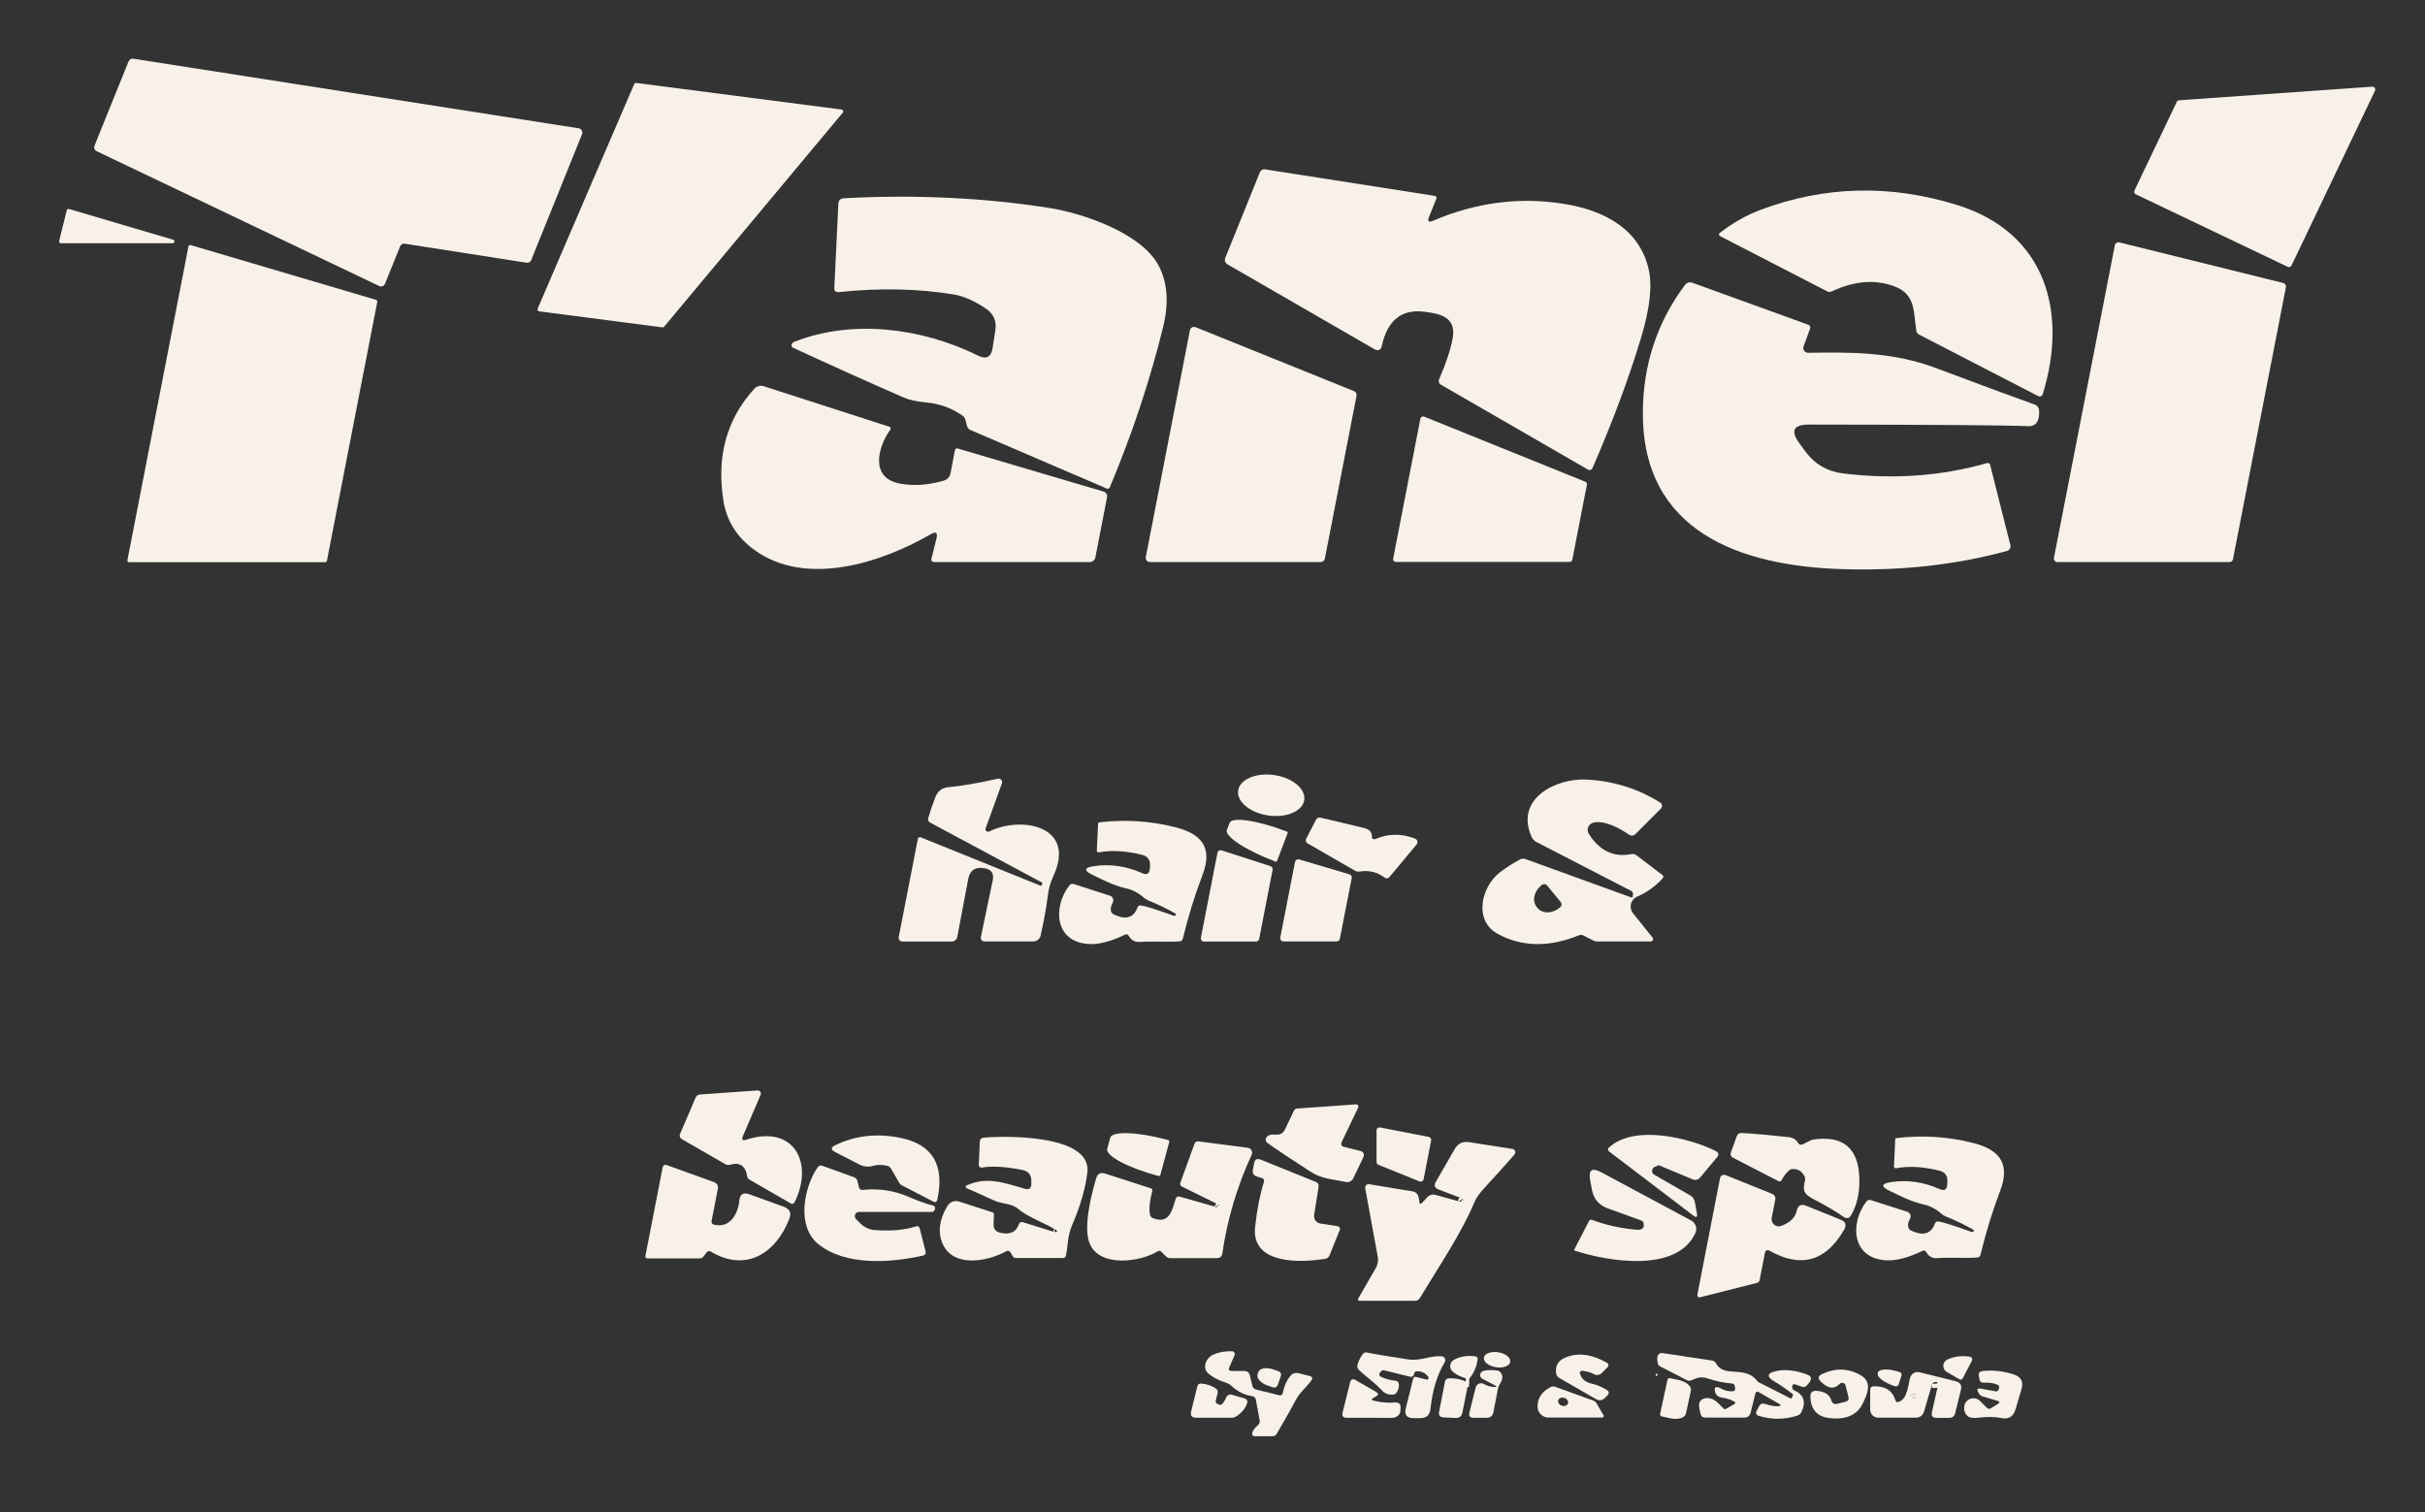
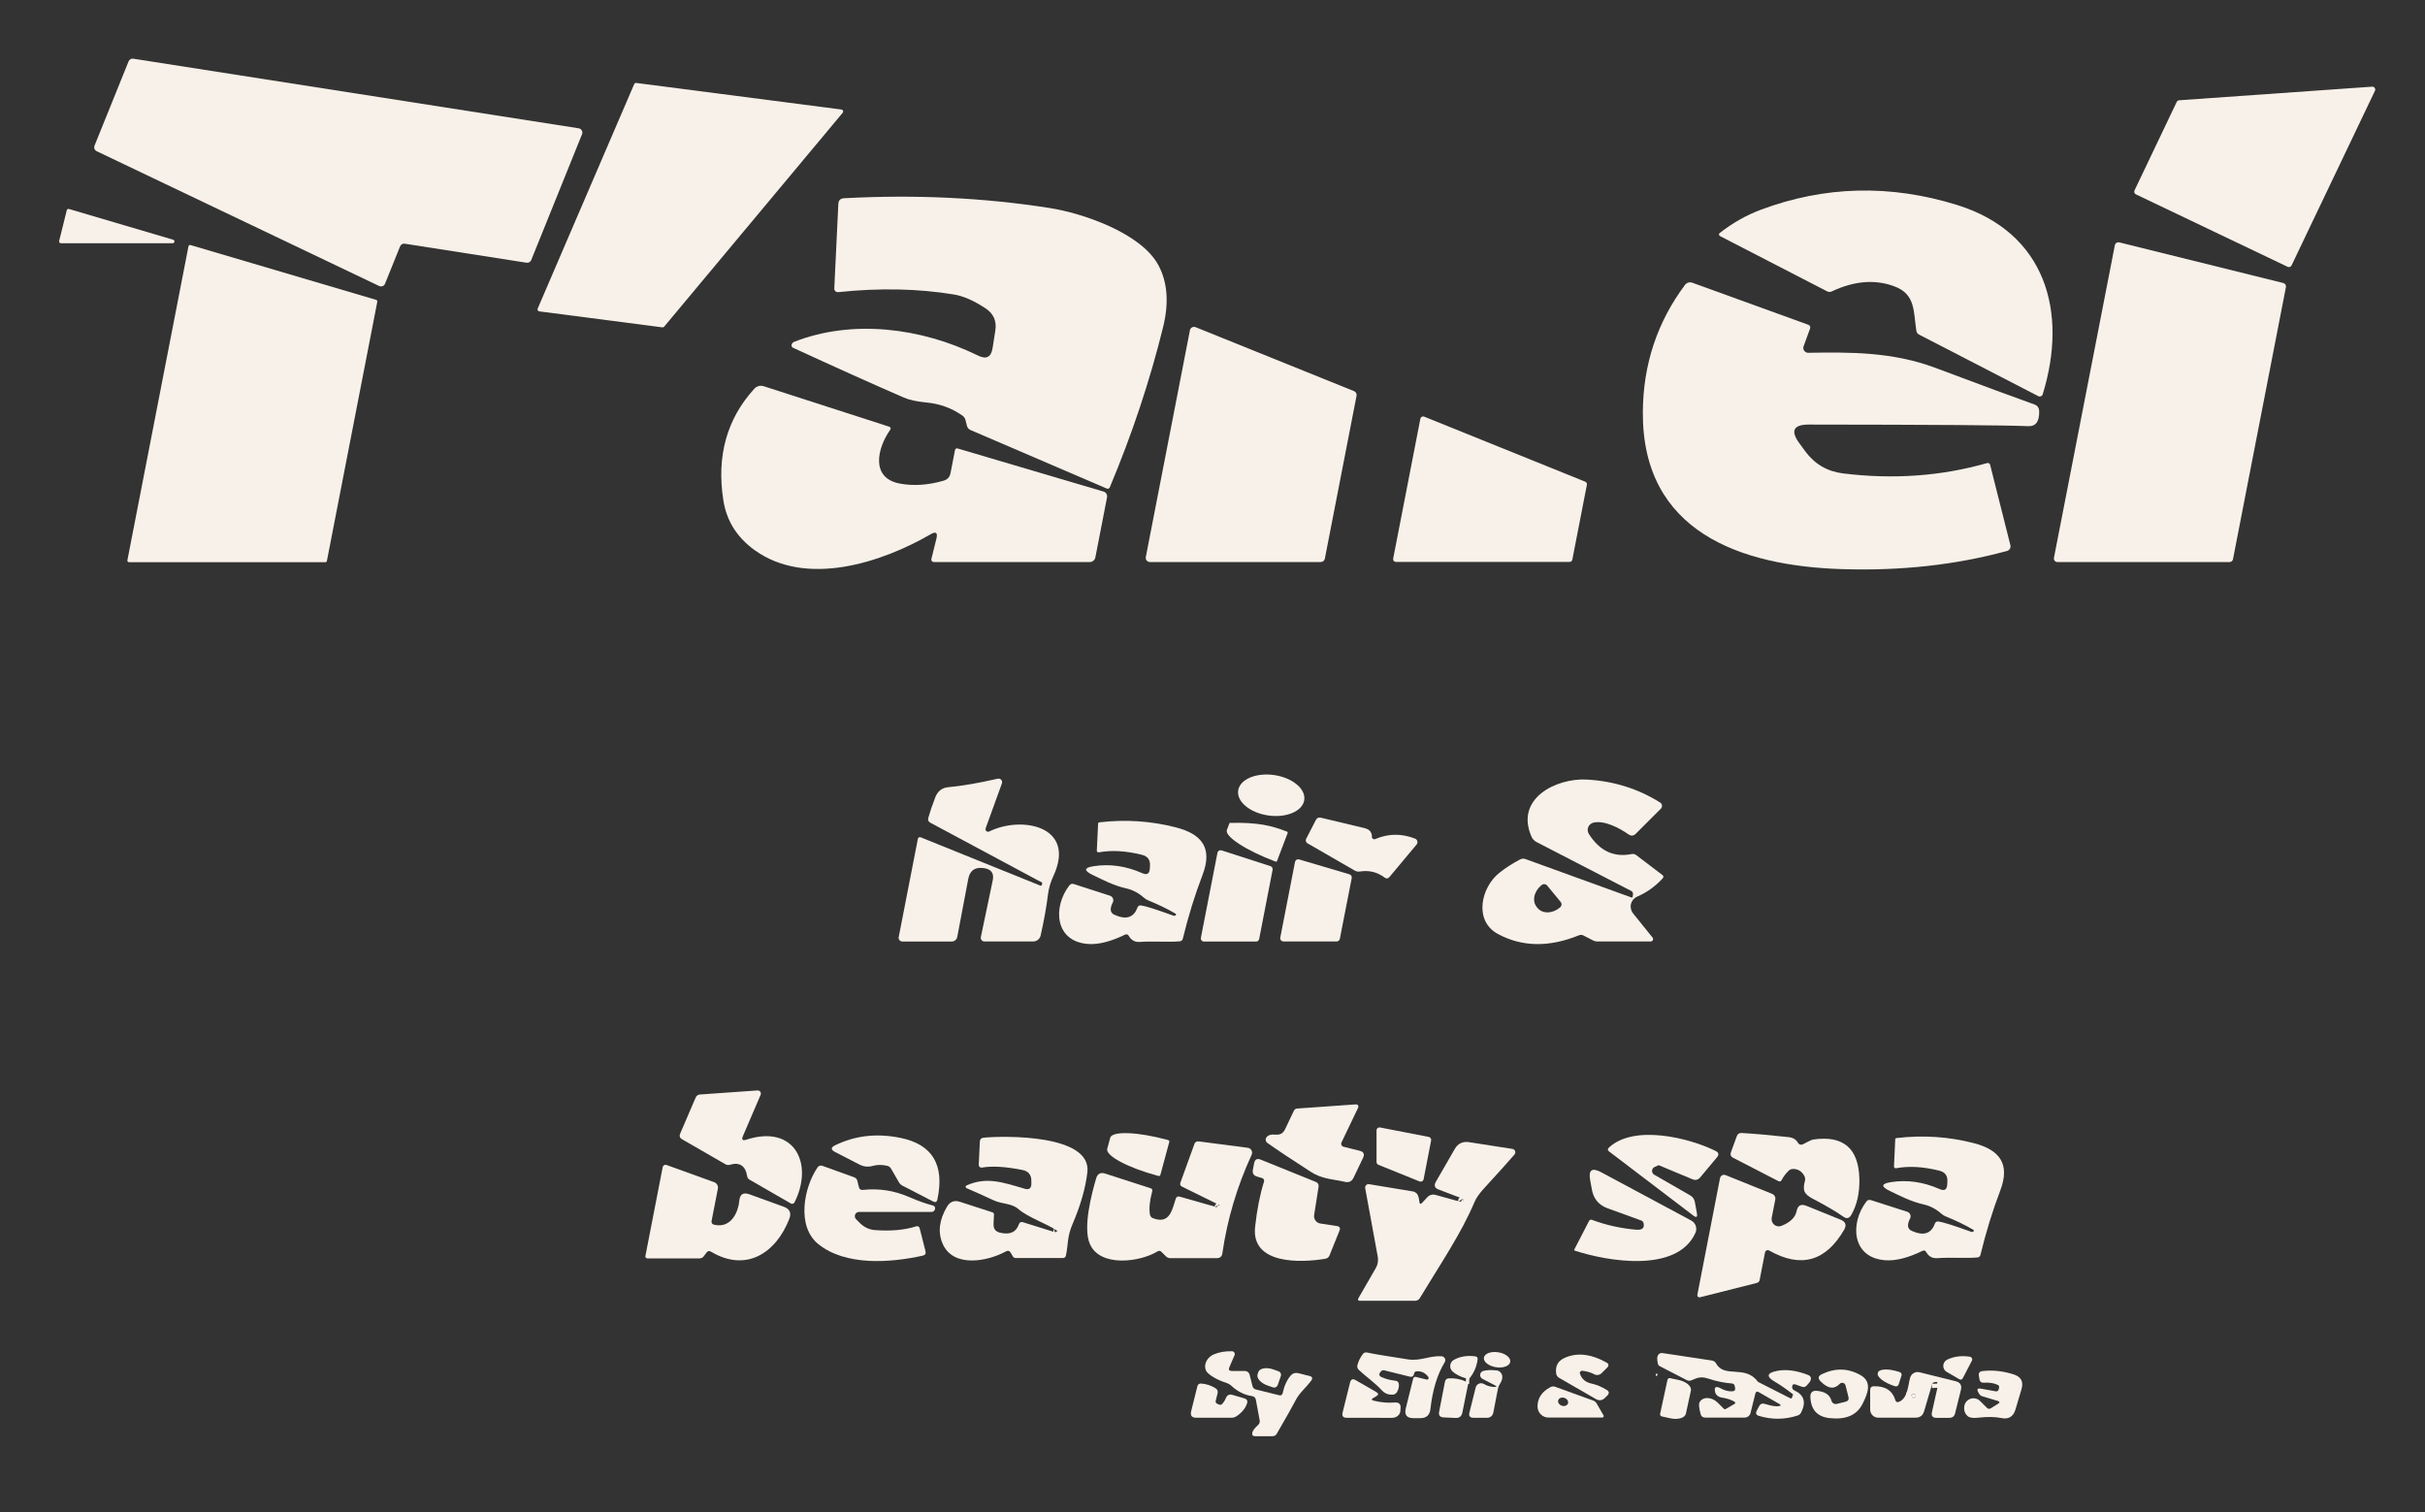
<svg xmlns="http://www.w3.org/2000/svg" width="449" height="280" viewBox="0 0 449 280" fill="none">
  <rect x="0" y="0" width="449" height="280" fill="#333333" stroke="none" />
  <g clip-path="url(#clip0_688_241)">
    <path d="M195.25 228.161C195.877 228.174 196.07 228.108 195.83 227.961" stroke="#F8F1E9" stroke-width="2" />
    <path d="M225.289 223.552C225.482 223.698 225.666 223.715 225.839 223.602C225.899 223.568 225.896 223.428 225.829 223.182" stroke="#F8F1E9" stroke-width="2" />
    <path d="M270.449 222.561C270.529 222.747 270.666 222.754 270.859 222.581C271.026 222.441 271.009 222.237 270.809 221.971" stroke="#F8F1E9" stroke-width="2" />
    <path d="M272.05 255.292L271.48 255.271" stroke="#F8F1E9" stroke-width="2" />
-     <path d="M271.469 255.85C271.622 255.844 271.775 255.834 271.929 255.82" stroke="#F8F1E9" stroke-width="2" />
    <path d="M358.72 256.991L358.68 256.211" stroke="#F8F1E9" stroke-width="2" />
    <path d="M354.099 258.76C354.165 258.867 354.265 258.91 354.399 258.89C354.485 258.878 354.564 258.836 354.621 258.771C354.678 258.707 354.709 258.625 354.709 258.54C354.702 258.333 354.659 258.22 354.579 258.2C353.925 258.04 353.765 258.227 354.099 258.76Z" stroke="#F8F1E9" stroke-width="2" />
    <path d="M70.199 52.96L17.899 28C17.715 27.913 17.571 27.759 17.497 27.569C17.422 27.379 17.423 27.169 17.499 26.98L23.809 11.36C23.877 11.191 24 11.051 24.158 10.962C24.316 10.873 24.5 10.841 24.679 10.87L107.149 23.76C107.268 23.778 107.381 23.823 107.481 23.892C107.58 23.96 107.663 24.05 107.722 24.155C107.782 24.26 107.817 24.377 107.825 24.497C107.833 24.617 107.814 24.738 107.769 24.85L98.359 48.16C98.291 48.328 98.168 48.468 98.01 48.557C97.851 48.646 97.668 48.679 97.489 48.65L74.949 45.13C74.77 45.101 74.586 45.133 74.428 45.222C74.27 45.311 74.147 45.452 74.079 45.62L71.289 52.54C71.248 52.641 71.186 52.733 71.108 52.81C71.03 52.887 70.937 52.947 70.835 52.986C70.733 53.026 70.623 53.043 70.514 53.039C70.404 53.034 70.297 53.007 70.199 52.96Z" fill="#F8F1E9" />
    <path d="M122.642 60.621L99.852 57.661C99.795 57.654 99.74 57.635 99.692 57.603C99.644 57.572 99.604 57.53 99.575 57.481C99.545 57.431 99.528 57.376 99.524 57.319C99.52 57.261 99.53 57.204 99.552 57.151L117.422 15.581C117.454 15.507 117.509 15.445 117.58 15.405C117.65 15.365 117.732 15.35 117.812 15.361L155.782 20.281C155.849 20.288 155.913 20.314 155.967 20.355C156.02 20.395 156.062 20.45 156.086 20.513C156.111 20.576 156.118 20.645 156.107 20.711C156.095 20.778 156.066 20.84 156.022 20.891L122.972 60.491C122.932 60.538 122.881 60.575 122.824 60.598C122.766 60.621 122.703 60.629 122.642 60.621Z" fill="#F8F1E9" />
    <path d="M423.572 49.41L395.472 35.99C395.407 35.96 395.35 35.917 395.302 35.865C395.254 35.812 395.216 35.751 395.192 35.684C395.168 35.617 395.157 35.546 395.161 35.475C395.164 35.404 395.181 35.334 395.212 35.27L403.032 18.87C403.074 18.785 403.138 18.712 403.217 18.659C403.296 18.607 403.387 18.576 403.482 18.57L439.212 16.05C439.305 16.044 439.399 16.063 439.483 16.105C439.567 16.146 439.639 16.209 439.691 16.287C439.744 16.364 439.775 16.454 439.782 16.548C439.789 16.641 439.772 16.735 439.732 16.82L424.292 49.15C424.262 49.214 424.219 49.272 424.167 49.32C424.114 49.368 424.053 49.405 423.986 49.429C423.919 49.454 423.848 49.464 423.777 49.461C423.706 49.458 423.636 49.44 423.572 49.41Z" fill="#F8F1E9" />
-     <path d="M264.601 40.14C264.261 40.987 264.511 41.23 265.351 40.87C273.351 37.45 281.485 36.42 289.751 37.78C297.131 39 303.791 42.51 305.341 50.27C305.921 53.184 305.438 57.23 303.891 62.41C301.678 69.804 298.668 77.894 294.861 86.68C294.829 86.757 294.781 86.825 294.72 86.881C294.659 86.938 294.586 86.98 294.507 87.007C294.428 87.033 294.344 87.043 294.26 87.035C294.176 87.027 294.095 87.001 294.021 86.96L266.861 71.28C266.401 71.014 266.278 70.637 266.491 70.15C267.718 67.35 268.538 64.887 268.951 62.76C269.741 58.71 266.651 58.07 263.641 57.72C259.495 57.227 256.901 59.317 255.861 63.99C255.668 64.857 255.185 65.067 254.411 64.62L227.341 48.99C226.815 48.684 226.665 48.25 226.891 47.69L233.271 31.9C233.346 31.716 233.481 31.562 233.655 31.464C233.83 31.366 234.033 31.329 234.231 31.36L265.581 36.26C265.948 36.314 266.061 36.514 265.921 36.86L264.601 40.14Z" fill="#F8F1E9" />
    <path d="M377.398 73.359L355.358 61.979C355.052 61.826 354.872 61.576 354.818 61.229C354.268 57.659 354.698 54.469 350.708 53.009C347.148 51.696 343.305 52.013 339.178 53.959C338.872 54.099 338.572 54.093 338.278 53.939L318.449 43.709C318.4 43.684 318.359 43.646 318.329 43.601C318.298 43.555 318.28 43.502 318.275 43.448C318.27 43.393 318.279 43.338 318.3 43.288C318.322 43.238 318.356 43.194 318.398 43.159C320.798 41.293 323.315 39.863 325.949 38.869C337.835 34.409 349.985 34.109 362.398 37.969C378.748 43.069 382.938 57.739 378.218 73.009C378.194 73.091 378.152 73.166 378.095 73.23C378.039 73.293 377.969 73.343 377.891 73.377C377.812 73.41 377.728 73.426 377.643 73.423C377.558 73.42 377.474 73.398 377.398 73.359Z" fill="#F8F1E9" />
    <path d="M181.092 65.85C182.618 66.604 183.515 66.141 183.782 64.46L184.292 61.2C184.565 59.434 183.952 58.06 182.452 57.081C180.312 55.674 178.382 54.827 176.662 54.541C170.015 53.441 162.855 53.294 155.182 54.1C155.089 54.109 154.995 54.098 154.907 54.068C154.819 54.038 154.738 53.989 154.671 53.925C154.604 53.862 154.551 53.785 154.517 53.699C154.482 53.614 154.467 53.522 154.472 53.431L155.222 37.77C155.248 37.104 155.598 36.751 156.272 36.711C169.438 36.004 182.108 36.604 194.282 38.511C200.532 39.48 211.262 43.17 214.462 49.071C216.168 52.224 216.465 56.06 215.352 60.581C212.912 70.487 209.628 80.361 205.502 90.201C205.375 90.494 205.165 90.577 204.872 90.451L179.712 79.641C179.352 79.487 179.125 79.221 179.032 78.841L178.762 77.781C178.675 77.427 178.482 77.15 178.182 76.951C176.222 75.577 174.022 74.774 171.582 74.54C169.762 74.367 168.365 74.067 167.392 73.641C161.405 71.04 154.548 67.957 146.822 64.391C146.721 64.342 146.64 64.262 146.593 64.163C146.545 64.064 146.534 63.954 146.562 63.85C146.628 63.584 146.798 63.397 147.072 63.291C157.712 59.13 170.442 60.611 181.092 65.85Z" fill="#F8F1E9" />
    <path d="M10.951 44.63L12.361 38.94C12.372 38.897 12.391 38.856 12.417 38.821C12.444 38.785 12.477 38.755 12.515 38.733C12.553 38.71 12.596 38.696 12.64 38.69C12.684 38.684 12.729 38.688 12.771 38.7L32.051 44.39C32.13 44.41 32.199 44.458 32.245 44.525C32.29 44.593 32.309 44.675 32.298 44.755C32.287 44.836 32.246 44.91 32.184 44.962C32.122 45.015 32.043 45.042 31.961 45.04H11.271C11.221 45.04 11.172 45.028 11.127 45.006C11.082 44.984 11.042 44.952 11.011 44.913C10.98 44.873 10.959 44.827 10.949 44.778C10.938 44.729 10.939 44.678 10.951 44.63Z" fill="#F8F1E9" />
    <path d="M392.378 44.879L422.758 52.409C422.923 52.45 423.066 52.553 423.158 52.696C423.249 52.84 423.281 53.013 423.248 53.179L413.448 103.559C413.418 103.708 413.338 103.841 413.222 103.938C413.105 104.034 412.959 104.088 412.808 104.089H380.948C380.85 104.09 380.753 104.068 380.665 104.027C380.576 103.985 380.498 103.924 380.436 103.849C380.373 103.773 380.329 103.685 380.305 103.59C380.281 103.495 380.279 103.395 380.298 103.299L391.578 45.389C391.596 45.303 391.631 45.22 391.681 45.147C391.731 45.075 391.795 45.012 391.87 44.965C391.945 44.917 392.028 44.885 392.115 44.87C392.203 44.856 392.292 44.859 392.378 44.879Z" fill="#F8F1E9" />
    <path d="M35.278 45.38L69.648 55.53C69.721 55.551 69.783 55.599 69.822 55.663C69.861 55.728 69.874 55.806 69.858 55.88L60.528 103.87C60.514 103.938 60.476 104 60.422 104.044C60.367 104.088 60.298 104.111 60.228 104.11H23.878C23.834 104.109 23.791 104.099 23.751 104.079C23.711 104.06 23.676 104.032 23.648 103.998C23.621 103.963 23.601 103.923 23.59 103.881C23.58 103.838 23.579 103.793 23.588 103.75L34.898 45.61C34.906 45.569 34.923 45.53 34.947 45.495C34.971 45.461 35.001 45.432 35.037 45.41C35.073 45.389 35.113 45.375 35.154 45.37C35.196 45.364 35.238 45.368 35.278 45.38Z" fill="#F8F1E9" />
    <path d="M334.901 78.621C332.061 78.621 331.477 79.771 333.151 82.071L334.211 83.521C335.964 85.927 338.317 87.311 341.271 87.671C350.577 88.811 359.461 88.171 367.921 85.751C367.979 85.734 368.041 85.729 368.101 85.736C368.161 85.743 368.22 85.762 368.272 85.792C368.324 85.822 368.37 85.862 368.406 85.91C368.442 85.958 368.467 86.013 368.481 86.071L372.231 100.951C372.289 101.177 372.255 101.418 372.137 101.62C372.019 101.822 371.827 101.97 371.601 102.031C362.067 104.624 351.867 105.744 341.001 105.391C322.281 104.791 304.031 98.491 304.181 76.291C304.234 67.504 306.834 59.661 311.981 52.761C312.135 52.558 312.348 52.408 312.589 52.335C312.83 52.261 313.086 52.267 313.321 52.351L334.791 60.131C335.144 60.264 335.257 60.511 335.131 60.871L333.941 64.141C333.892 64.276 333.878 64.42 333.898 64.562C333.918 64.704 333.973 64.84 334.058 64.957C334.142 65.073 334.254 65.168 334.383 65.234C334.512 65.299 334.656 65.332 334.801 65.331C342.361 65.211 350.351 65.111 358.401 68.141C367.147 71.427 373.234 73.677 376.661 74.891C377.234 75.097 377.534 75.504 377.561 76.111C377.627 78.051 376.941 78.987 375.501 78.921C371.681 78.741 358.147 78.641 334.901 78.621Z" fill="#F8F1E9" />
    <path d="M221.371 60.589L250.701 72.429C250.868 72.496 251.005 72.618 251.091 72.775C251.177 72.932 251.205 73.114 251.171 73.289L245.301 103.459C245.267 103.633 245.173 103.79 245.037 103.903C244.9 104.016 244.729 104.078 244.551 104.079H212.901C212.788 104.078 212.676 104.053 212.574 104.004C212.472 103.955 212.382 103.884 212.31 103.796C212.238 103.708 212.187 103.605 212.16 103.495C212.132 103.385 212.129 103.27 212.151 103.159L220.321 61.159C220.343 61.047 220.388 60.94 220.456 60.848C220.523 60.755 220.61 60.679 220.711 60.624C220.811 60.57 220.923 60.538 221.037 60.532C221.151 60.526 221.266 60.546 221.371 60.589Z" fill="#F8F1E9" />
    <path d="M173.382 99.75C173.655 98.63 173.295 98.36 172.302 98.94C163.282 104.17 149.322 108.78 139.732 101.88C136.458 99.527 134.525 96.45 133.932 92.65C132.652 84.47 134.565 77.58 139.672 71.98C139.884 71.745 140.16 71.576 140.467 71.495C140.774 71.413 141.099 71.422 141.402 71.52L164.592 79C164.938 79.114 165.008 79.32 164.802 79.62C162.462 82.95 161.102 88.52 166.612 89.55C169.145 90.024 171.848 89.844 174.722 89.01C175.428 88.804 175.852 88.34 175.992 87.62L176.812 83.39C176.872 83.084 177.052 82.974 177.352 83.06L204.332 91.03C204.553 91.096 204.742 91.242 204.861 91.44C204.979 91.639 205.019 91.874 204.972 92.1L202.812 103.22C202.763 103.462 202.634 103.68 202.447 103.837C202.259 103.994 202.024 104.08 201.782 104.08H172.892C172.821 104.08 172.752 104.063 172.689 104.031C172.627 104 172.572 103.954 172.529 103.898C172.487 103.842 172.458 103.777 172.444 103.708C172.431 103.639 172.433 103.568 172.452 103.5L173.382 99.75Z" fill="#F8F1E9" />
    <path d="M293.821 89.769L291.121 103.649C291.098 103.765 291.036 103.869 290.945 103.944C290.853 104.019 290.739 104.059 290.621 104.059H258.451C258.376 104.059 258.301 104.043 258.233 104.01C258.165 103.978 258.105 103.931 258.057 103.873C258.009 103.814 257.975 103.746 257.957 103.673C257.938 103.6 257.937 103.523 257.951 103.449L262.991 77.529C263.005 77.455 263.035 77.385 263.079 77.324C263.123 77.263 263.181 77.213 263.247 77.177C263.313 77.14 263.386 77.119 263.461 77.114C263.536 77.11 263.611 77.122 263.681 77.15L293.511 89.2C293.621 89.244 293.712 89.325 293.769 89.429C293.825 89.533 293.844 89.653 293.821 89.769Z" fill="#F8F1E9" />
    <path d="M234.838 151.012C238.217 151.493 241.195 150.207 241.489 148.14C241.783 146.073 239.283 144.008 235.904 143.527C232.524 143.046 229.547 144.332 229.253 146.399C228.958 148.465 231.459 150.531 234.838 151.012Z" fill="#F8F1E9" />
    <path d="M192.599 163.991C192.786 164.064 192.892 164.001 192.919 163.801L192.969 163.511C192.976 163.471 192.962 163.444 192.929 163.431L172.259 152.351C171.892 152.158 171.766 151.861 171.879 151.461C172.179 150.374 172.606 149.114 173.159 147.681C173.606 146.521 174.396 145.888 175.529 145.781C178.036 145.554 181.106 145.028 184.739 144.201C184.855 144.174 184.976 144.179 185.09 144.215C185.203 144.251 185.305 144.317 185.384 144.406C185.463 144.495 185.516 144.604 185.538 144.721C185.56 144.838 185.55 144.959 185.509 145.071L182.499 153.381C182.465 153.471 182.459 153.569 182.482 153.662C182.504 153.756 182.554 153.84 182.626 153.905C182.697 153.969 182.786 154.011 182.881 154.025C182.976 154.038 183.073 154.023 183.159 153.981C189.109 151.021 199.339 152.931 195.049 162.201C194.516 163.341 194.179 164.488 194.039 165.641C193.759 167.921 193.306 170.454 192.679 173.241C192.609 173.553 192.434 173.831 192.183 174.031C191.933 174.231 191.621 174.34 191.299 174.341H182.269C182.169 174.342 182.07 174.32 181.979 174.277C181.888 174.234 181.808 174.172 181.745 174.094C181.682 174.016 181.636 173.925 181.613 173.828C181.589 173.731 181.588 173.629 181.609 173.531L183.809 163.031C184.102 161.644 183.489 160.881 181.969 160.741C181.902 160.734 181.862 160.731 181.849 160.731C180.416 160.611 179.559 161.284 179.279 162.751L177.239 173.511C177.195 173.747 177.069 173.96 176.882 174.113C176.696 174.267 176.461 174.351 176.219 174.351H167.079C166.977 174.351 166.877 174.329 166.784 174.286C166.692 174.243 166.611 174.181 166.546 174.104C166.481 174.026 166.434 173.936 166.408 173.838C166.383 173.741 166.38 173.639 166.399 173.541L169.949 155.331C169.958 155.277 169.979 155.225 170.011 155.18C170.043 155.135 170.085 155.098 170.134 155.071C170.183 155.045 170.238 155.029 170.294 155.025C170.35 155.022 170.406 155.031 170.459 155.051L192.599 163.991Z" fill="#F8F1E9" />
    <path d="M302.298 166.059L302.358 165.629C302.375 165.498 302.352 165.365 302.291 165.249C302.23 165.132 302.135 165.038 302.018 164.979L284.509 155.939C284.094 155.726 283.763 155.377 283.569 154.949C280.429 147.819 288.208 144.069 293.748 144.359C298.748 144.626 303.295 146.046 307.389 148.619C307.481 148.678 307.559 148.756 307.617 148.848C307.675 148.941 307.712 149.045 307.724 149.153C307.737 149.262 307.725 149.372 307.689 149.475C307.653 149.578 307.595 149.672 307.518 149.749L302.878 154.389C302.465 154.809 302.015 154.849 301.528 154.509C299.808 153.319 297.088 151.879 295.058 152.329C294.84 152.378 294.635 152.478 294.464 152.622C294.292 152.766 294.158 152.95 294.072 153.157C293.987 153.364 293.953 153.589 293.973 153.813C293.993 154.036 294.067 154.251 294.188 154.439C296.175 157.573 298.808 158.813 302.088 158.159C302.415 158.093 302.708 158.159 302.968 158.359L307.789 162.029C308.042 162.223 308.058 162.436 307.838 162.669C306.472 164.156 304.908 165.276 303.148 166.029C302.863 166.151 302.609 166.337 302.407 166.573C302.205 166.809 302.06 167.089 301.985 167.39C301.909 167.692 301.905 168.006 301.971 168.31C302.038 168.613 302.174 168.897 302.368 169.139L305.979 173.619C306.031 173.685 306.064 173.765 306.073 173.849C306.083 173.933 306.069 174.018 306.032 174.094C305.995 174.17 305.938 174.234 305.867 174.28C305.796 174.325 305.713 174.349 305.628 174.349H295.729C295.475 174.349 295.238 174.293 295.018 174.179L293.208 173.249C292.922 173.096 292.628 173.083 292.328 173.209C286.808 175.449 281.815 175.366 277.349 172.959C272.809 170.509 274.228 164.299 277.618 161.629C278.745 160.736 280.018 159.913 281.438 159.159C281.772 158.986 282.112 158.963 282.458 159.089L302.078 166.199C302.101 166.209 302.126 166.212 302.15 166.21C302.175 166.207 302.198 166.199 302.219 166.185C302.241 166.172 302.259 166.153 302.273 166.132C302.286 166.11 302.295 166.085 302.298 166.059ZM288.968 167.029L286.449 163.969C286.33 163.828 286.16 163.74 285.977 163.723C285.794 163.706 285.611 163.762 285.468 163.879L285.368 163.959C284.716 164.497 284.262 165.221 284.106 165.973C283.951 166.725 284.106 167.443 284.539 167.969L284.678 168.139C284.893 168.401 285.169 168.607 285.491 168.747C285.813 168.887 286.175 168.957 286.555 168.953C286.936 168.949 287.329 168.872 287.71 168.725C288.092 168.579 288.455 168.366 288.778 168.099L288.879 168.009C289.019 167.891 289.108 167.721 289.125 167.538C289.142 167.354 289.085 167.172 288.968 167.029Z" fill="#F8F1E9" />
    <path d="M254.639 155.38C257.046 154.347 259.503 154.32 262.009 155.3C262.111 155.339 262.202 155.402 262.274 155.484C262.347 155.565 262.399 155.663 262.426 155.77C262.454 155.876 262.455 155.988 262.432 156.096C262.408 156.203 262.359 156.304 262.289 156.39L257.269 162.4C257.003 162.72 256.703 162.757 256.369 162.51C255.009 161.49 253.479 161.117 251.779 161.39C251.446 161.444 251.129 161.384 250.829 161.21L242.079 156.16C241.941 156.083 241.839 155.954 241.794 155.801C241.75 155.648 241.766 155.483 241.839 155.34L243.639 151.85C243.833 151.47 244.136 151.327 244.549 151.42C245.883 151.727 248.563 152.367 252.589 153.34C253.176 153.487 253.559 153.707 253.739 154C253.946 154.32 254.036 154.63 254.009 154.93C254.003 155.008 254.016 155.086 254.049 155.157C254.082 155.228 254.132 155.289 254.196 155.335C254.26 155.38 254.334 155.408 254.412 155.416C254.489 155.424 254.568 155.412 254.639 155.38Z" fill="#F8F1E9" />
-     <path d="M236.452 159.431C236.443 159.457 236.429 159.481 236.41 159.502C236.392 159.523 236.369 159.54 236.344 159.552C236.319 159.564 236.291 159.571 236.264 159.573C236.236 159.574 236.208 159.57 236.182 159.561L235.942 159.461C233.402 158.496 231.051 157.348 229.405 156.268C227.758 155.188 226.952 154.264 227.162 153.701L227.662 152.391C227.877 151.828 229.092 151.673 231.041 151.958C232.989 152.243 235.511 152.945 238.052 153.911L238.292 154.001C238.343 154.021 238.385 154.06 238.407 154.111C238.43 154.161 238.431 154.219 238.412 154.271L236.452 159.431Z" fill="#F8F1E9" />
+     <path d="M236.452 159.431C236.443 159.457 236.429 159.481 236.41 159.502C236.392 159.523 236.369 159.54 236.344 159.552C236.319 159.564 236.291 159.571 236.264 159.573C236.236 159.574 236.208 159.57 236.182 159.561L235.942 159.461C233.402 158.496 231.051 157.348 229.405 156.268C227.758 155.188 226.952 154.264 227.162 153.701L227.662 152.391C232.989 152.243 235.511 152.945 238.052 153.911L238.292 154.001C238.343 154.021 238.385 154.06 238.407 154.111C238.43 154.161 238.431 154.219 238.412 154.271L236.452 159.431Z" fill="#F8F1E9" />
    <path d="M217.669 169.2C216.202 168.34 214.519 167.52 212.619 166.74C212.306 166.614 212.026 166.44 211.779 166.22C210.799 165.354 209.719 164.787 208.539 164.52C206.129 163.97 204.209 162.94 202.279 162.01C200.632 161.21 200.712 160.674 202.519 160.4C205.506 159.94 208.492 160.37 211.479 161.69C212.379 162.097 212.852 161.804 212.899 160.81L212.929 160.29C212.982 159.224 212.489 158.56 211.449 158.3C208.462 157.554 205.799 157.4 203.459 157.84C203.412 157.85 203.363 157.848 203.316 157.835C203.269 157.823 203.226 157.8 203.189 157.768C203.152 157.736 203.123 157.696 203.104 157.652C203.085 157.607 203.077 157.559 203.079 157.51L203.319 152.53C203.326 152.384 203.406 152.3 203.559 152.28C208.419 151.714 213.156 152.03 217.769 153.23C222.549 154.47 224.559 157.06 222.659 162.01C221.232 165.73 220.016 169.664 219.009 173.81C218.936 174.124 218.739 174.294 218.419 174.32C216.129 174.5 213.609 174.25 211.049 174.43C210.149 174.497 209.466 174.124 208.999 173.31C208.832 173.017 208.596 172.944 208.289 173.09C205.656 174.364 203.399 174.937 201.519 174.81C195.259 174.4 194.909 167.97 197.989 163.97C198.202 163.69 198.479 163.604 198.819 163.71L205.519 165.87C205.641 165.911 205.753 165.976 205.848 166.063C205.942 166.15 206.016 166.256 206.066 166.374C206.115 166.492 206.138 166.619 206.134 166.746C206.129 166.873 206.097 166.997 206.039 167.11C205.446 168.277 205.539 169.037 206.319 169.39C208.492 170.377 209.916 169.94 210.589 168.08C210.709 167.76 210.939 167.624 211.279 167.67C212.152 167.797 214.159 168.434 217.299 169.58C217.363 169.6 217.438 169.6 217.509 169.583C217.58 169.566 217.644 169.531 217.688 169.485C217.733 169.44 217.755 169.386 217.752 169.334C217.748 169.282 217.719 169.234 217.669 169.2Z" fill="#F8F1E9" />
    <path d="M226.16 157.469L235.24 160.399C235.375 160.443 235.488 160.534 235.56 160.656C235.632 160.777 235.657 160.921 235.63 161.059L233.14 173.889C233.115 174.022 233.044 174.141 232.94 174.227C232.836 174.313 232.705 174.359 232.57 174.359H222.92C222.835 174.359 222.75 174.34 222.673 174.304C222.596 174.268 222.527 174.215 222.473 174.149C222.418 174.083 222.379 174.006 222.358 173.923C222.337 173.84 222.334 173.753 222.35 173.669L225.42 157.909C225.436 157.83 225.469 157.754 225.516 157.688C225.563 157.622 225.623 157.566 225.693 157.525C225.762 157.483 225.84 157.457 225.921 157.447C226.001 157.438 226.083 157.445 226.16 157.469Z" fill="#F8F1E9" />
    <path d="M240.539 159.15L249.859 161.91C250.003 161.952 250.125 162.046 250.203 162.174C250.28 162.301 250.308 162.453 250.279 162.6L248.079 173.85C248.054 173.986 247.982 174.109 247.877 174.198C247.771 174.288 247.638 174.338 247.499 174.34H237.639C237.551 174.34 237.464 174.321 237.384 174.283C237.304 174.246 237.234 174.191 237.178 174.123C237.121 174.056 237.081 173.976 237.058 173.891C237.036 173.806 237.033 173.717 237.049 173.63L239.779 159.61C239.795 159.528 239.828 159.45 239.876 159.381C239.924 159.313 239.986 159.255 240.057 159.212C240.129 159.168 240.209 159.141 240.292 159.13C240.375 159.119 240.459 159.126 240.539 159.15Z" fill="#F8F1E9" />
    <path d="M137.561 210.371C137.268 211.051 137.475 211.278 138.181 211.051C147.111 208.151 150.711 215.491 147.111 222.651C147.08 222.712 147.038 222.766 146.986 222.81C146.934 222.854 146.873 222.886 146.809 222.906C146.744 222.926 146.676 222.932 146.61 222.924C146.543 222.916 146.479 222.895 146.421 222.861L138.761 218.441C138.652 218.379 138.559 218.293 138.488 218.191C138.417 218.089 138.37 217.973 138.351 217.851C138.031 215.878 136.968 215.158 135.161 215.691C135.019 215.735 134.87 215.749 134.722 215.731C134.574 215.714 134.43 215.666 134.301 215.591L126.201 210.921C126.05 210.833 125.936 210.692 125.88 210.525C125.825 210.357 125.833 210.175 125.901 210.011L128.791 203.281C128.951 202.908 129.231 202.708 129.631 202.681L140.251 201.931C140.353 201.924 140.455 201.944 140.547 201.988C140.639 202.031 140.718 202.098 140.777 202.18C140.835 202.263 140.871 202.359 140.881 202.459C140.89 202.559 140.873 202.66 140.831 202.751L137.561 210.371Z" fill="#F8F1E9" />
    <path d="M248.382 211.561C248.345 211.637 248.326 211.721 248.326 211.806C248.326 211.891 248.344 211.975 248.381 212.051C248.417 212.128 248.47 212.196 248.536 212.249C248.602 212.303 248.679 212.341 248.762 212.361L251.742 213.101C252.495 213.288 252.705 213.728 252.372 214.421L250.612 218.101C250.292 218.774 249.768 219.028 249.042 218.861C246.532 218.301 244.772 218.351 242.632 216.961C239.145 214.721 236.482 212.944 234.642 211.631C234.497 211.53 234.396 211.378 234.357 211.206C234.318 211.035 234.345 210.854 234.432 210.701C234.712 210.221 235.305 210.024 236.212 210.111C237.005 210.191 237.575 209.868 237.922 209.141L239.572 205.691C239.692 205.438 239.892 205.301 240.172 205.281L251.062 204.511C251.135 204.505 251.209 204.519 251.275 204.551C251.341 204.583 251.398 204.632 251.439 204.693C251.481 204.754 251.506 204.824 251.511 204.898C251.517 204.971 251.503 205.044 251.472 205.111L248.382 211.561Z" fill="#F8F1E9" />
    <path d="M264.981 211.2L263.591 218.36C263.576 218.442 263.543 218.52 263.495 218.587C263.447 218.655 263.384 218.711 263.311 218.751C263.238 218.791 263.157 218.814 263.074 218.82C262.991 218.825 262.908 218.811 262.831 218.78L255.221 215.7C255.118 215.658 255.029 215.586 254.967 215.494C254.904 215.401 254.871 215.292 254.871 215.18V209.34C254.871 209.257 254.889 209.175 254.925 209.1C254.96 209.025 255.012 208.959 255.076 208.906C255.14 208.854 255.215 208.816 255.295 208.796C255.376 208.776 255.46 208.774 255.541 208.79L264.541 210.54C264.613 210.555 264.682 210.583 264.743 210.624C264.805 210.665 264.857 210.718 264.898 210.779C264.939 210.84 264.967 210.909 264.982 210.981C264.996 211.054 264.996 211.128 264.981 211.2Z" fill="#F8F1E9" />
    <path d="M333.802 211.911C334.115 211.751 334.432 211.588 334.752 211.421C335.232 211.174 335.552 211.041 335.712 211.021C341.285 210.208 344.138 212.634 344.272 218.301C344.332 220.901 343.832 223.128 342.772 224.981C342.398 225.634 341.905 225.741 341.292 225.301C340.058 224.421 338.215 223.338 335.762 222.051C334.022 221.141 333.722 220.491 334.192 218.681C334.272 218.354 334.232 218.044 334.072 217.751C333.612 216.904 332.928 216.478 332.022 216.471C331.682 216.464 331.392 216.581 331.152 216.821C330.598 217.368 330.168 217.948 329.862 218.561C329.837 218.61 329.803 218.653 329.762 218.688C329.721 218.724 329.673 218.751 329.622 218.767C329.571 218.784 329.517 218.791 329.464 218.786C329.41 218.781 329.359 218.766 329.312 218.741L320.802 214.351C320.648 214.27 320.528 214.136 320.466 213.972C320.403 213.808 320.402 213.627 320.462 213.461L321.572 210.411C321.725 209.984 322.028 209.784 322.482 209.811C325.082 209.964 327.958 210.218 331.112 210.571C332.012 210.671 332.542 211.001 332.922 211.661C333.007 211.807 333.146 211.914 333.309 211.961C333.473 212.007 333.649 211.989 333.802 211.911Z" fill="#F8F1E9" />
    <path d="M214.849 217.569C214.83 217.641 214.784 217.702 214.72 217.739C214.656 217.777 214.58 217.787 214.509 217.769L214.279 217.709C212.979 217.359 211.707 216.952 210.538 216.512C209.368 216.072 208.323 215.609 207.462 215.147C206.601 214.685 205.941 214.235 205.52 213.822C205.099 213.409 204.925 213.041 205.009 212.739L205.559 210.699C205.635 210.395 205.967 210.163 206.537 210.016C207.107 209.87 207.903 209.812 208.88 209.845C209.856 209.879 210.994 210.003 212.228 210.211C213.461 210.42 214.767 210.708 216.069 211.059L216.299 211.129C216.37 211.148 216.431 211.194 216.469 211.258C216.506 211.322 216.517 211.398 216.499 211.469L214.849 217.569Z" fill="#F8F1E9" />
    <path d="M164.27 215.889C163.297 215.669 162.427 215.669 161.66 215.889C160.774 216.149 159.92 216.066 159.1 215.639L154.62 213.329C153.8 212.903 153.804 212.489 154.63 212.089C158.31 210.283 162.334 209.823 166.7 210.709C172.647 211.916 174.934 215.726 173.56 222.139C173.46 222.593 173.207 222.716 172.8 222.509L167.01 219.519C166.784 219.399 166.607 219.229 166.48 219.009L164.98 216.409C164.82 216.136 164.584 215.963 164.27 215.889Z" fill="#F8F1E9" />
    <path d="M307.041 215.8L306.361 216.1C306.226 216.162 306.109 216.26 306.025 216.383C305.941 216.505 305.892 216.649 305.884 216.796C305.876 216.944 305.908 217.091 305.978 217.22C306.048 217.35 306.153 217.457 306.281 217.53L313.001 221.4C313.208 221.523 313.387 221.689 313.525 221.887C313.663 222.085 313.757 222.312 313.801 222.55L314.191 224.68C314.324 225.407 314.098 225.544 313.511 225.09L297.931 213.23C297.638 213.004 297.628 212.764 297.901 212.51C302.511 208.21 312.671 210.66 317.661 213.14C318.234 213.427 318.318 213.817 317.911 214.31L314.801 218.03C314.408 218.497 313.928 218.614 313.361 218.38L307.181 215.8C307.159 215.791 307.135 215.786 307.111 215.786C307.087 215.786 307.063 215.791 307.041 215.8Z" fill="#F8F1E9" />
    <path d="M195.25 228.159C195.877 228.173 196.07 228.106 195.83 227.959C193.51 226.439 190.5 225.539 188.51 223.859C187.26 222.799 185.56 223.009 183.96 222.269C181.7 221.229 180.03 220.479 178.95 220.019C178.903 219.998 178.864 219.963 178.836 219.92C178.808 219.876 178.794 219.826 178.794 219.774C178.794 219.723 178.808 219.672 178.836 219.629C178.864 219.586 178.903 219.551 178.95 219.529C182.6 217.889 185.51 218.889 189.71 220.129C190.544 220.376 190.96 220.066 190.96 219.199V218.669C190.96 217.549 190.41 216.879 189.31 216.659C186.157 216.033 183.657 215.886 181.81 216.219C181.736 216.233 181.659 216.23 181.586 216.21C181.513 216.189 181.446 216.153 181.389 216.103C181.332 216.053 181.287 215.99 181.258 215.92C181.229 215.851 181.216 215.775 181.22 215.699L181.42 211.439C181.44 210.973 181.68 210.719 182.14 210.679C186 210.309 202.15 210.049 201.33 217.089C200.99 220.016 200.07 223.226 198.57 226.719C197.57 229.049 197.81 230.379 197.37 232.469C197.304 232.803 197.097 232.969 196.75 232.969H188.1C187.84 232.969 187.644 232.856 187.51 232.629L187.13 231.969C186.917 231.609 186.63 231.529 186.27 231.729C182.77 233.649 176.45 234.799 174.52 230.289C173.62 228.183 173.897 225.903 175.35 223.449C175.897 222.523 176.687 222.223 177.72 222.549L183.75 224.499C183.839 224.528 183.916 224.587 183.968 224.666C184.021 224.746 184.046 224.842 184.04 224.939C183.967 226.126 183.944 226.826 183.97 227.039C184.057 227.706 184.467 228.119 185.2 228.279C187 228.693 188.147 228.179 188.64 226.739C188.774 226.353 189.034 226.219 189.42 226.339L195.25 228.159Z" fill="#F8F1E9" />
    <path d="M364.98 228.11C365.012 228.124 365.049 228.134 365.089 228.138C365.128 228.141 365.169 228.139 365.209 228.131C365.249 228.124 365.288 228.11 365.323 228.092C365.357 228.074 365.388 228.052 365.412 228.026C365.437 228 365.454 227.972 365.464 227.943C365.474 227.914 365.476 227.884 365.471 227.856C365.465 227.827 365.451 227.801 365.43 227.777C365.41 227.754 365.382 227.734 365.35 227.72C363.877 226.86 362.183 226.04 360.27 225.26C359.957 225.133 359.677 224.96 359.43 224.74C358.443 223.873 357.357 223.306 356.17 223.04C353.75 222.49 351.82 221.46 349.88 220.53C348.227 219.73 348.307 219.19 350.12 218.91C353.12 218.443 356.12 218.87 359.12 220.19C360.027 220.596 360.5 220.303 360.54 219.31L360.57 218.78C360.623 217.713 360.127 217.05 359.08 216.79C356.08 216.043 353.407 215.893 351.06 216.34C351.012 216.349 350.963 216.347 350.916 216.335C350.87 216.322 350.826 216.299 350.79 216.267C350.753 216.235 350.724 216.196 350.705 216.151C350.686 216.107 350.677 216.058 350.68 216.01L350.91 211C350.917 210.853 350.997 210.77 351.15 210.75C356.03 210.176 360.787 210.486 365.42 211.68C370.23 212.92 372.25 215.52 370.35 220.49C368.923 224.23 367.707 228.183 366.7 232.35C366.627 232.663 366.43 232.833 366.11 232.86C363.81 233.05 361.28 232.8 358.71 232.99C357.803 233.056 357.117 232.683 356.65 231.87C356.483 231.57 356.243 231.496 355.93 231.65C353.29 232.93 351.027 233.506 349.14 233.38C342.85 232.98 342.49 226.52 345.57 222.5C345.79 222.22 346.07 222.133 346.41 222.24L353.14 224.4C353.262 224.44 353.374 224.506 353.468 224.593C353.563 224.679 353.637 224.786 353.687 224.903C353.736 225.021 353.759 225.148 353.755 225.275C353.75 225.402 353.718 225.527 353.66 225.64C353.067 226.813 353.163 227.576 353.95 227.93C356.137 228.916 357.567 228.476 358.24 226.61C358.36 226.29 358.59 226.153 358.93 226.2C359.803 226.326 361.82 226.963 364.98 228.11Z" fill="#F8F1E9" />
    <path d="M225.289 223.551C225.482 223.697 225.665 223.714 225.839 223.601C225.899 223.567 225.895 223.427 225.829 223.181L218.859 219.741C218.539 219.581 218.439 219.334 218.559 219.001L221.169 211.801C221.221 211.656 221.322 211.534 221.455 211.455C221.588 211.375 221.744 211.342 221.899 211.361L231.029 212.551C231.172 212.569 231.309 212.621 231.429 212.702C231.549 212.783 231.648 212.891 231.718 213.017C231.788 213.142 231.828 213.282 231.833 213.426C231.838 213.569 231.809 213.711 231.749 213.841C229.042 219.721 227.235 225.801 226.329 232.081C226.242 232.687 225.895 232.991 225.289 232.991H216.699C216.379 232.991 216.105 232.877 215.879 232.651L215.059 231.831C214.832 231.604 214.585 231.574 214.319 231.741C211.069 233.721 203.699 234.721 201.799 230.371C200.469 227.351 202.109 221.091 202.959 218.211C203.212 217.344 203.772 217.051 204.639 217.331L213.029 220.041C213.309 220.127 213.412 220.314 213.339 220.601C212.872 222.334 212.729 223.764 212.909 224.891C212.969 225.231 213.155 225.461 213.469 225.581C216.579 226.801 217.039 224.021 217.709 221.941C217.748 221.807 217.839 221.694 217.962 221.627C218.086 221.559 218.232 221.543 218.369 221.581L225.289 223.551Z" fill="#F8F1E9" />
    <path d="M270.451 222.56C270.531 222.746 270.668 222.753 270.861 222.58C271.028 222.44 271.011 222.236 270.811 221.97L266.371 220.28C265.631 220 265.461 219.52 265.861 218.84L269.351 212.78C269.951 211.746 270.838 211.323 272.011 211.51L280.041 212.76C280.151 212.777 280.255 212.824 280.341 212.895C280.427 212.966 280.493 213.059 280.532 213.164C280.571 213.268 280.581 213.382 280.561 213.492C280.542 213.602 280.493 213.705 280.421 213.79C279.288 215.103 277.414 217.186 274.801 220.04C273.914 221.006 273.321 221.85 273.021 222.57C270.581 228.39 266.601 234.23 262.871 240.41C262.786 240.553 262.665 240.671 262.519 240.754C262.374 240.836 262.209 240.879 262.041 240.88H251.701C251.655 240.879 251.609 240.865 251.569 240.842C251.53 240.818 251.497 240.784 251.473 240.744C251.45 240.704 251.438 240.659 251.438 240.612C251.437 240.566 251.449 240.52 251.471 240.48L254.741 234.82C255.103 234.186 255.23 233.446 255.101 232.73L252.771 220.02C252.754 219.921 252.76 219.819 252.79 219.724C252.82 219.628 252.873 219.541 252.943 219.469C253.013 219.398 253.1 219.344 253.195 219.313C253.29 219.282 253.392 219.274 253.491 219.29L261.591 220.63C261.891 220.683 262.154 220.836 262.381 221.09C262.574 221.31 262.718 221.806 262.811 222.58C262.864 222.986 263.031 223.04 263.311 222.74L264.291 221.69C264.475 221.491 264.711 221.346 264.972 221.272C265.233 221.198 265.509 221.197 265.771 221.27L270.451 222.56Z" fill="#F8F1E9" />
    <path d="M233.689 218.16L232.749 217.88C232.103 217.687 231.846 217.26 231.98 216.6L232.209 215.4C232.349 214.694 232.753 214.474 233.42 214.74L243.629 218.87C244.036 219.037 244.206 219.337 244.14 219.77L243.319 225.01C243.265 225.368 243.354 225.733 243.568 226.026C243.781 226.318 244.102 226.514 244.459 226.57L247.689 227.07C247.763 227.083 247.833 227.112 247.894 227.155C247.955 227.198 248.006 227.254 248.042 227.319C248.079 227.385 248.1 227.457 248.105 227.532C248.11 227.606 248.097 227.681 248.069 227.75L246.159 232.5C246.095 232.656 245.991 232.793 245.858 232.898C245.725 233.003 245.567 233.073 245.399 233.1C241.069 233.83 231.6 234.3 232.39 227.17C232.75 223.93 233.299 221.147 234.039 218.82C234.061 218.754 234.069 218.684 234.063 218.615C234.057 218.545 234.037 218.478 234.004 218.416C233.972 218.355 233.927 218.3 233.873 218.256C233.819 218.212 233.756 218.18 233.689 218.16Z" fill="#F8F1E9" />
    <path d="M132.239 226.801C135.229 227.491 136.659 224.721 136.889 222.331C137.002 221.144 137.622 220.754 138.749 221.161L145.119 223.471C146.232 223.871 146.572 224.621 146.139 225.721C143.659 232.071 138.139 235.661 131.649 231.791C131.329 231.597 131.056 231.647 130.829 231.941L130.279 232.671C130.192 232.783 130.08 232.874 129.952 232.936C129.823 232.998 129.682 233.031 129.539 233.031H119.859C119.805 233.03 119.751 233.018 119.702 232.994C119.653 232.971 119.61 232.937 119.576 232.895C119.541 232.853 119.517 232.804 119.503 232.751C119.49 232.699 119.489 232.644 119.499 232.591L122.699 216.141C122.713 216.063 122.744 215.99 122.79 215.925C122.835 215.861 122.894 215.807 122.961 215.768C123.029 215.729 123.104 215.706 123.181 215.699C123.259 215.693 123.336 215.703 123.409 215.731L132.249 218.931C132.483 219.016 132.679 219.183 132.801 219.401C132.924 219.619 132.966 219.874 132.919 220.121L131.759 226.061C131.686 226.461 131.846 226.707 132.239 226.801Z" fill="#F8F1E9" />
    <path d="M159.742 220.35C162.572 220.06 165.362 220.38 168.352 221.68C170.012 222.4 171.465 222.917 172.712 223.23C172.992 223.303 173.135 223.483 173.142 223.77C173.142 223.903 173.095 224.033 173.002 224.16C172.869 224.34 172.689 224.43 172.462 224.43H159.052C158.898 224.429 158.747 224.474 158.619 224.56C158.492 224.646 158.392 224.768 158.333 224.911C158.274 225.054 158.259 225.212 158.289 225.365C158.319 225.518 158.393 225.659 158.502 225.77L159.272 226.54C160.001 227.269 160.966 227.712 161.992 227.79C164.939 228.01 167.472 227.783 169.592 227.11C169.965 226.99 170.199 227.12 170.292 227.5L171.362 231.72C171.469 232.153 171.302 232.42 170.862 232.52C164.752 233.88 156.502 234.44 151.482 230.36C147.442 227.06 148.832 219.88 151.382 216.17C151.477 216.032 151.616 215.93 151.777 215.879C151.938 215.829 152.112 215.832 152.272 215.89L158.172 218.02C158.465 218.133 158.652 218.34 158.732 218.64L159.032 219.85C159.125 220.217 159.362 220.383 159.742 220.35Z" fill="#F8F1E9" />
    <path d="M304.309 226.481C304.284 226.376 304.233 226.28 304.162 226.199C304.09 226.119 304 226.058 303.899 226.021L297.669 223.761C296.035 223.168 295.062 222.014 294.749 220.301L294.429 218.571C294.075 216.658 294.755 216.161 296.469 217.081L313.139 226.021C313.533 226.232 313.832 226.585 313.977 227.008C314.121 227.431 314.101 227.893 313.919 228.301C310.559 235.761 297.799 233.621 291.619 231.611C291.479 231.571 291.442 231.484 291.509 231.351L294.209 226.121C294.335 225.881 294.525 225.808 294.779 225.901C297.392 226.874 300.122 227.481 302.969 227.721C304.082 227.808 304.529 227.394 304.309 226.481Z" fill="#F8F1E9" />
    <path d="M327.561 231.57C327.489 231.53 327.41 231.509 327.328 231.506C327.247 231.503 327.166 231.519 327.092 231.553C327.018 231.587 326.953 231.638 326.903 231.702C326.852 231.765 326.817 231.84 326.801 231.92L325.811 237.01C325.751 237.316 325.571 237.506 325.271 237.58L314.741 240.24C314.676 240.254 314.61 240.253 314.546 240.236C314.483 240.218 314.425 240.186 314.378 240.141C314.331 240.096 314.297 240.04 314.278 239.979C314.259 239.917 314.257 239.852 314.271 239.79L318.471 218.17C318.492 218.06 318.537 217.956 318.604 217.865C318.67 217.775 318.755 217.701 318.854 217.647C318.952 217.593 319.061 217.562 319.173 217.556C319.285 217.55 319.397 217.568 319.501 217.61L328.131 221.09C328.333 221.172 328.5 221.321 328.604 221.513C328.708 221.704 328.742 221.926 328.701 222.14L328.041 225.51C327.995 225.746 328.014 225.99 328.095 226.216C328.176 226.443 328.316 226.643 328.5 226.797C328.684 226.95 328.905 227.051 329.141 227.089C329.377 227.126 329.619 227.099 329.841 227.01C331.481 226.363 332.421 225.44 332.661 224.24C332.874 223.213 333.477 222.9 334.471 223.3L340.791 225.86C341.731 226.24 341.947 226.866 341.441 227.74C338.034 233.613 333.407 234.89 327.561 231.57Z" fill="#F8F1E9" />
    <path d="M270.449 222.561C270.596 222.414 270.716 222.217 270.809 221.971C271.009 222.237 271.026 222.441 270.859 222.581C270.666 222.754 270.529 222.747 270.449 222.561Z" fill="#F8F1E9" />
    <path d="M225.289 223.55C225.502 223.583 225.682 223.46 225.829 223.18C225.896 223.426 225.899 223.566 225.839 223.6C225.666 223.713 225.482 223.696 225.289 223.55Z" fill="#F8F1E9" />
    <path d="M195.83 227.961C196.07 228.108 195.877 228.174 195.25 228.161L195.83 227.961Z" fill="#F8F1E9" />
    <path d="M228.072 253.88H230.492C230.694 253.88 230.891 253.947 231.05 254.07C231.209 254.194 231.323 254.366 231.372 254.56L231.902 256.67C231.988 257.01 232.202 257.224 232.542 257.31L236.902 258.39C236.963 258.406 237.028 258.409 237.091 258.399C237.154 258.389 237.214 258.366 237.268 258.331C237.323 258.297 237.369 258.251 237.406 258.198C237.443 258.144 237.468 258.084 237.482 258.02C237.762 256.674 238.262 255.574 238.982 254.72C239.143 254.526 239.358 254.381 239.6 254.303C239.843 254.226 240.103 254.218 240.352 254.28L242.442 254.8C242.995 254.934 243.102 255.23 242.762 255.69C241.792 257.01 240.582 257.9 239.832 259.42C239.505 260.08 238.362 262.107 236.402 265.5C236.228 265.807 235.962 265.96 235.602 265.96H232.372C231.965 265.96 231.795 265.757 231.862 265.35C231.922 264.97 232.278 264.484 232.932 263.89C233.192 263.65 233.292 263.357 233.232 263.01L232.532 259.23C232.458 258.824 232.218 258.59 231.812 258.53C230.418 258.33 229.145 257.694 227.992 256.62C227.738 256.387 227.448 256.217 227.122 256.11C225.622 255.624 224.475 255.02 223.682 254.3C223.436 254.079 223.265 253.793 223.184 253.469C223.104 253.145 223.118 252.793 223.223 252.446C223.329 252.099 223.523 251.767 223.788 251.481C224.053 251.195 224.381 250.965 224.742 250.81C225.728 250.39 226.855 250.197 228.122 250.23C228.207 250.233 228.29 250.256 228.364 250.299C228.438 250.341 228.501 250.401 228.546 250.473C228.591 250.545 228.618 250.627 228.625 250.712C228.631 250.797 228.616 250.882 228.582 250.96L227.622 253.19C227.422 253.65 227.572 253.88 228.072 253.88Z" fill="#F8F1E9" />
    <path d="M276.969 253.183C278.316 253.399 279.507 252.954 279.629 252.191C279.751 251.428 278.759 250.634 277.412 250.418C276.065 250.202 274.874 250.646 274.751 251.41C274.629 252.173 275.622 252.967 276.969 253.183Z" fill="#F8F1E9" />
    <path d="M264.46 254.989C263.887 254.209 263.147 253.862 262.24 253.949C261.993 253.976 261.847 254.152 261.8 254.479C261.788 254.559 261.76 254.635 261.717 254.703C261.675 254.77 261.618 254.828 261.552 254.873C261.486 254.917 261.412 254.947 261.334 254.96C261.256 254.973 261.176 254.969 261.1 254.949L256.28 253.759C256.178 253.732 256.07 253.735 255.969 253.767C255.868 253.799 255.778 253.858 255.71 253.939L255.49 254.209C255.444 254.265 255.412 254.331 255.396 254.401C255.379 254.472 255.379 254.545 255.396 254.616C255.412 254.688 255.444 254.754 255.49 254.812C255.536 254.87 255.594 254.916 255.66 254.949C256.493 255.342 257.397 255.589 258.37 255.689C258.757 255.729 258.97 255.942 259.01 256.329C259.057 256.829 258.933 257.322 258.64 257.809C258.557 257.945 258.442 258.058 258.304 258.138C258.166 258.218 258.01 258.263 257.85 258.269C257.063 258.302 256.42 258.056 255.92 257.529C254.49 255.979 252.7 254.759 251.59 253.679C251.343 253.439 251.257 253.152 251.33 252.819C251.477 252.166 251.803 251.486 252.31 250.779C252.517 250.486 252.797 250.382 253.15 250.469C254.003 250.669 256.503 251.089 260.65 251.729C263.1 252.099 264.66 251.009 266.94 251.159C267.062 251.169 267.18 251.209 267.283 251.278C267.385 251.346 267.468 251.439 267.524 251.548C267.58 251.657 267.607 251.779 267.603 251.902C267.599 252.024 267.563 252.144 267.5 252.249C266.12 254.516 265.237 257.409 264.85 260.929C264.73 262.056 264.103 262.619 262.97 262.619H261.72C260.467 262.619 259.99 262.009 260.29 260.789L261.65 255.319C261.723 255.026 261.907 254.916 262.2 254.989L264.13 255.469C264.191 255.485 264.256 255.482 264.316 255.459C264.376 255.437 264.427 255.397 264.463 255.345C264.499 255.292 264.518 255.23 264.517 255.166C264.517 255.103 264.497 255.041 264.46 254.989Z" fill="#F8F1E9" />
    <path d="M321.111 259.549C320.518 259.196 319.721 258.943 318.721 258.79C318.397 258.738 318.099 258.583 317.871 258.349C317.725 258.196 317.638 258.066 317.611 257.959C317.291 256.846 317.648 256.573 318.681 257.14C319.348 257.506 320.028 257.676 320.721 257.649C321.168 257.636 321.345 257.409 321.251 256.969L321.171 256.599C321.148 256.492 321.091 256.395 321.008 256.323C320.925 256.251 320.821 256.208 320.711 256.2C319.305 256.1 317.861 255.806 316.381 255.32C314.981 254.86 314.421 255.069 313.191 255.599C312.898 255.733 312.608 255.726 312.321 255.579L307.311 252.989C307.221 252.943 307.143 252.876 307.082 252.795C307.022 252.713 306.98 252.619 306.961 252.519C306.828 251.906 306.808 251.446 306.901 251.14C306.961 250.95 307.081 250.787 307.241 250.68C307.401 250.574 307.589 250.531 307.771 250.559L316.931 251.939C317.305 251.993 317.581 252.183 317.761 252.51C319.291 255.27 323.111 252.7 325.431 255.82C325.464 255.865 325.509 255.903 325.561 255.929L331.481 258.939C331.635 259.013 331.738 258.969 331.791 258.809L331.971 258.339C331.998 258.259 331.978 258.193 331.911 258.14C330.618 257.146 329.541 256.403 328.681 255.909C326.981 254.936 327.091 254.256 329.011 253.869C330.698 253.529 332.621 253.779 334.781 254.619C335.235 254.799 335.391 255.119 335.251 255.579C335.178 255.819 334.935 256.153 334.521 256.579C334.268 256.853 333.965 256.926 333.611 256.799L332.491 256.39C332.078 256.243 331.855 256.386 331.821 256.82C331.815 256.92 331.835 257.023 331.881 257.129C331.955 257.289 332.051 257.396 332.171 257.45C334.018 258.276 334.461 259.643 333.501 261.549C333.355 261.843 333.125 262.04 332.811 262.14C330.451 262.9 328.075 262.92 325.681 262.2C325.161 262.046 325.025 261.726 325.271 261.239L325.691 260.429C325.925 259.969 326.288 259.82 326.781 259.98C328.015 260.366 328.901 260.499 329.441 260.379C329.761 260.299 329.781 260.179 329.501 260.019L325.681 257.82C325.328 257.613 325.101 257.706 325.001 258.099L324.121 261.659C324.061 261.903 323.921 262.119 323.723 262.273C323.526 262.427 323.282 262.51 323.031 262.51H315.721C315.275 262.51 314.995 262.296 314.881 261.869C314.568 260.723 314.505 259.983 314.691 259.649C314.828 259.405 315.032 259.209 315.288 259.078C315.544 258.946 315.846 258.882 316.169 258.891C316.492 258.899 316.828 258.981 317.151 259.128C317.474 259.275 317.775 259.484 318.031 259.739L319.141 260.849C319.268 260.976 319.411 260.993 319.571 260.899L321.101 260.019C321.361 259.866 321.365 259.709 321.111 259.549Z" fill="#F8F1E9" />
    <path d="M292.531 254.38C292.891 255.43 293.581 255.98 294.771 256.24C295.644 256.433 296.547 256.813 297.481 257.38C297.961 257.673 298.001 258.023 297.601 258.43L297.181 258.85C296.667 259.363 296.097 259.437 295.471 259.07L288.671 255.15C288.525 255.066 288.4 254.95 288.306 254.809C288.212 254.669 288.152 254.508 288.131 254.34C287.951 253.007 288.431 252.067 289.571 251.52C291.891 250.4 294.551 250.683 297.551 252.37C297.618 252.409 297.676 252.463 297.72 252.527C297.763 252.592 297.792 252.666 297.802 252.743C297.813 252.82 297.806 252.899 297.781 252.973C297.756 253.047 297.715 253.114 297.661 253.17L296.541 254.29C296.36 254.466 296.129 254.58 295.88 254.614C295.631 254.649 295.379 254.601 295.161 254.48C294.581 254.16 293.851 253.947 292.971 253.84C292.901 253.834 292.831 253.844 292.766 253.871C292.701 253.898 292.645 253.94 292.601 253.994C292.557 254.048 292.528 254.111 292.516 254.179C292.503 254.246 292.508 254.315 292.531 254.38Z" fill="#F8F1E9" />
    <path d="M272.048 255.29L271.478 255.27C270.372 254.937 269.532 254.51 268.958 253.99C268.798 253.846 268.675 253.665 268.599 253.463C268.523 253.262 268.496 253.045 268.52 252.832C268.545 252.618 268.62 252.414 268.74 252.236C268.86 252.059 269.02 251.913 269.208 251.81C270.335 251.19 271.648 250.977 273.148 251.17C273.482 251.217 273.628 251.41 273.588 251.75C273.408 253.09 272.895 254.27 272.048 255.29Z" fill="#F8F1E9" />
    <path d="M362.748 255.389L360.448 254.059C360.245 253.942 360.078 253.771 359.965 253.565C359.851 253.36 359.796 253.127 359.806 252.892C359.815 252.658 359.888 252.43 360.017 252.234C360.146 252.038 360.326 251.881 360.538 251.779C361.778 251.186 363.175 251.006 364.728 251.239C364.807 251.252 364.883 251.282 364.948 251.329C365.013 251.376 365.066 251.437 365.103 251.508C365.14 251.579 365.16 251.658 365.161 251.738C365.162 251.818 365.144 251.898 365.108 251.969L363.438 255.189C363.285 255.496 363.055 255.563 362.748 255.389Z" fill="#F8F1E9" />
    <path d="M236.57 256.501C236.511 256.67 236.387 256.809 236.226 256.888C236.065 256.966 235.879 256.978 235.71 256.921L234.71 256.581C234.405 256.475 234.116 256.337 233.857 256.174C233.599 256.011 233.377 255.827 233.205 255.632C233.032 255.437 232.912 255.235 232.851 255.037C232.79 254.84 232.789 254.651 232.85 254.481L232.98 254.091C233.037 253.919 233.154 253.77 233.324 253.652C233.495 253.534 233.715 253.449 233.973 253.403C234.23 253.356 234.52 253.349 234.825 253.381C235.13 253.413 235.444 253.485 235.75 253.591L236.74 253.941C236.909 254 237.048 254.123 237.127 254.284C237.205 254.445 237.217 254.631 237.16 254.801L236.57 256.501Z" fill="#F8F1E9" />
    <path d="M351.541 256.38C351.52 256.444 351.487 256.504 351.443 256.556C351.4 256.608 351.346 256.651 351.285 256.681C351.225 256.712 351.159 256.73 351.091 256.735C351.023 256.74 350.955 256.731 350.891 256.71L350.701 256.65C349.791 256.354 348.961 255.937 348.395 255.49C347.829 255.044 347.572 254.605 347.681 254.27L347.711 254.17C347.825 253.836 348.294 253.635 349.015 253.608C349.737 253.582 350.652 253.734 351.561 254.03L351.751 254.09C351.878 254.133 351.982 254.224 352.042 254.344C352.102 254.464 352.112 254.602 352.071 254.73L351.541 256.38Z" fill="#F8F1E9" />
    <path d="M276.65 256.46L274.48 255.34C274.34 255.267 274.224 255.155 274.149 255.016C274.073 254.877 274.041 254.719 274.056 254.562C274.071 254.405 274.133 254.256 274.233 254.135C274.334 254.013 274.468 253.924 274.62 253.88C275.267 253.693 276.127 253.663 277.2 253.79C277.402 253.816 277.591 253.907 277.74 254.05C278.32 254.623 278.307 255.376 277.7 256.31C277.527 256.57 277.41 256.853 277.35 257.16L276.49 261.62C276.439 261.882 276.298 262.118 276.092 262.288C275.886 262.457 275.627 262.55 275.36 262.55H272.83C272.163 262.55 271.91 262.23 272.07 261.59L273.23 256.94C273.267 256.783 273.342 256.637 273.447 256.514C273.551 256.391 273.684 256.294 273.834 256.232C273.984 256.169 274.147 256.143 274.309 256.155C274.472 256.167 274.63 256.216 274.77 256.3C275.303 256.613 275.897 256.793 276.55 256.84C277.203 256.893 277.237 256.766 276.65 256.46Z" fill="#F8F1E9" />
    <path d="M342.251 258.7L341.711 256.55C341.682 256.44 341.625 256.339 341.545 256.258C341.465 256.177 341.365 256.119 341.256 256.089C341.147 256.06 341.033 256.06 340.925 256.09C340.816 256.12 340.719 256.178 340.641 256.26C339.628 257.326 338.451 257.18 337.111 255.82C336.544 255.253 336.624 254.8 337.351 254.46C339.831 253.286 342.214 253.353 344.501 254.66C346.701 255.92 345.811 258.06 344.861 259.97C343.814 262.063 341.778 262.943 338.751 262.61C336.478 262.356 335.294 261.056 335.201 258.71C335.168 257.87 335.568 257.486 336.401 257.56C337.914 257.693 338.814 258.303 339.101 259.39C339.158 259.601 339.295 259.781 339.482 259.892C339.67 260.002 339.892 260.034 340.101 259.98L341.731 259.57C342.191 259.45 342.364 259.16 342.251 258.7Z" fill="#F8F1E9" />
    <path d="M369.849 259.41L367.089 258.59C366.782 258.504 366.552 258.317 366.399 258.03L366.269 257.79C365.989 257.25 366.145 257.037 366.739 257.15L369.519 257.65C369.643 257.674 369.772 257.647 369.877 257.576C369.982 257.504 370.054 257.395 370.079 257.27L370.139 256.95C370.185 256.724 370.105 256.56 369.899 256.46C369.232 256.127 368.352 255.99 367.259 256.05C366.839 256.07 366.592 255.877 366.519 255.47L366.399 254.8C366.299 254.26 366.522 253.96 367.069 253.9C368.929 253.68 370.845 253.884 372.819 254.51C374.212 254.95 374.702 255.867 374.289 257.26L373.179 261C372.779 262.354 371.889 262.884 370.509 262.59C369.395 262.357 367.989 262.337 366.289 262.53C365.342 262.644 364.692 262.55 364.339 262.25C363.805 261.797 363.592 261.187 363.699 260.42C363.742 260.103 363.874 259.805 364.078 259.558C364.283 259.312 364.552 259.128 364.855 259.026C365.158 258.924 365.484 258.909 365.796 258.982C366.107 259.055 366.392 259.214 366.619 259.44L367.869 260.69C368.095 260.924 368.349 260.954 368.629 260.78L369.919 259.98C370.319 259.734 370.295 259.544 369.849 259.41Z" fill="#F8F1E9" />
    <path d="M306.651 254.41C306.658 254.394 306.67 254.379 306.684 254.368C306.698 254.357 306.715 254.35 306.733 254.347C306.751 254.344 306.769 254.346 306.786 254.351C306.803 254.357 306.819 254.367 306.831 254.38C306.931 254.473 306.921 254.597 306.801 254.75C306.728 254.843 306.658 254.843 306.591 254.75C306.544 254.683 306.564 254.57 306.651 254.41Z" fill="#F8F1E9" />
    <path d="M358.72 256.99L358.68 256.21C358.793 255.91 358.613 255.826 358.14 255.96C358.041 255.991 357.951 256.045 357.878 256.118C357.805 256.191 357.75 256.281 357.72 256.38L356.26 261.33C356.026 262.13 355.49 262.53 354.65 262.53H347.76C347.364 262.53 346.985 262.373 346.706 262.093C346.427 261.814 346.27 261.435 346.27 261.04V257.42C346.27 256.953 346.503 256.716 346.97 256.71C349.083 256.67 350.403 257.523 350.93 259.27C351.043 259.63 351.273 259.736 351.62 259.59C353.27 258.89 353.27 256.48 353.68 255.1C353.784 254.748 354.021 254.449 354.341 254.267C354.661 254.085 355.04 254.032 355.4 254.12L362.1 255.78C362.96 255.993 363.283 256.53 363.07 257.39L362 261.71C361.86 262.276 361.5 262.56 360.92 262.56H358.54C357.826 262.56 357.55 262.21 357.71 261.51L358.72 256.99ZM354.1 258.76C354.166 258.866 354.266 258.91 354.4 258.89C354.486 258.878 354.565 258.835 354.622 258.771C354.679 258.707 354.71 258.624 354.71 258.54C354.703 258.333 354.66 258.22 354.58 258.2C353.926 258.04 353.766 258.226 354.1 258.76Z" fill="#F8F1E9" />
    <path d="M271.47 255.849C271.623 255.842 271.776 255.832 271.93 255.819L270.76 261.599C270.62 262.286 270.2 262.612 269.5 262.579L267.28 262.479C266.606 262.446 266.333 262.099 266.46 261.439L267.54 255.869C267.62 255.482 267.856 255.276 268.25 255.249C269.31 255.176 270.383 255.376 271.47 255.849Z" fill="#F8F1E9" />
    <path d="M272.051 255.29C271.778 255.73 271.738 255.906 271.931 255.82C271.778 255.833 271.624 255.843 271.471 255.85C271.444 255.636 271.448 255.443 271.481 255.27L272.051 255.29Z" fill="#F8F1E9" />
    <path d="M308.741 255.519C308.764 255.413 308.83 255.321 308.921 255.263C309.013 255.205 309.125 255.185 309.231 255.209L310.821 255.549C311.5 255.696 312.12 255.984 312.543 256.352C312.967 256.719 313.16 257.136 313.081 257.509L312.151 261.789C312.112 261.974 312.007 262.144 311.842 262.287C311.677 262.431 311.456 262.546 311.19 262.625C310.925 262.705 310.62 262.748 310.294 262.753C309.968 262.757 309.627 262.722 309.291 262.649L307.701 262.299C307.647 262.289 307.596 262.267 307.551 262.237C307.506 262.206 307.468 262.167 307.438 262.121C307.408 262.076 307.388 262.025 307.378 261.971C307.368 261.917 307.369 261.862 307.381 261.809L308.741 255.519Z" fill="#F8F1E9" />
    <path d="M254.369 259.39C255.776 259.717 257.046 259.827 258.179 259.72C259.053 259.64 259.429 260.037 259.309 260.91C259.296 261.01 259.289 261.11 259.289 261.21C259.289 261.568 259.127 261.912 258.838 262.165C258.55 262.418 258.158 262.56 257.749 262.56L249.349 262.55C248.683 262.55 248.429 262.227 248.589 261.58L249.969 256.02C250.123 255.414 250.463 255.264 250.989 255.57L254.819 257.78C255.273 258.04 255.273 258.3 254.819 258.56L254.289 258.87C253.883 259.104 253.909 259.277 254.369 259.39Z" fill="#F8F1E9" />
    <path d="M226.29 259.99C226.564 259.71 226.814 259.303 227.04 258.77C227.122 258.575 227.274 258.417 227.467 258.327C227.661 258.236 227.883 258.22 228.09 258.28L230.39 258.95C230.897 259.103 231.06 259.43 230.88 259.93C230.547 260.87 229.89 261.653 228.91 262.28C228.644 262.453 228.354 262.54 228.04 262.54H221.5C220.667 262.54 220.35 262.136 220.55 261.33L221.69 256.74C221.784 256.36 222.027 256.183 222.42 256.21C223.334 256.27 224.214 256.56 225.06 257.08C225.414 257.3 225.54 257.613 225.44 258.02L225.1 259.39C225.034 259.656 225.127 259.846 225.38 259.96L225.72 260.1C225.934 260.193 226.124 260.156 226.29 259.99Z" fill="#F8F1E9" />
    <path d="M358.682 256.211L358.722 256.991C358.582 256.744 358.568 256.484 358.682 256.211Z" fill="#F8F1E9" />
    <path d="M296.66 262.509H286.72C286.451 262.509 286.185 262.456 285.937 262.353C285.689 262.25 285.463 262.099 285.274 261.908C285.084 261.718 284.934 261.492 284.832 261.243C284.73 260.995 284.678 260.728 284.68 260.459C284.686 258.893 285.493 257.693 287.1 256.859C287.373 256.719 287.656 256.703 287.95 256.809L295.01 259.369C295.27 259.463 295.47 259.629 295.61 259.869L296.9 262.099C296.924 262.14 296.937 262.186 296.937 262.234C296.937 262.281 296.924 262.328 296.9 262.369C296.876 262.411 296.841 262.445 296.799 262.47C296.756 262.495 296.709 262.508 296.66 262.509ZM290.321 259.889C290.385 259.698 290.351 259.483 290.227 259.292C290.103 259.1 289.899 258.948 289.66 258.868C289.421 258.789 289.166 258.789 288.952 258.868C288.738 258.946 288.582 259.098 288.518 259.29C288.455 259.481 288.489 259.696 288.613 259.887C288.737 260.079 288.941 260.231 289.18 260.311C289.419 260.39 289.673 260.39 289.887 260.311C290.101 260.232 290.257 260.081 290.321 259.889Z" fill="#F8F1E9" />
    <path d="M354.099 258.76C353.765 258.227 353.925 258.04 354.579 258.2C354.659 258.22 354.702 258.333 354.709 258.54C354.709 258.625 354.678 258.707 354.621 258.771C354.564 258.836 354.485 258.878 354.399 258.89C354.265 258.91 354.165 258.867 354.099 258.76Z" fill="#F8F1E9" />
  </g>
  <defs>
    <clipPath id="clip0_688_241">
      <rect width="449" height="280" fill="white" />
    </clipPath>
  </defs>
</svg>